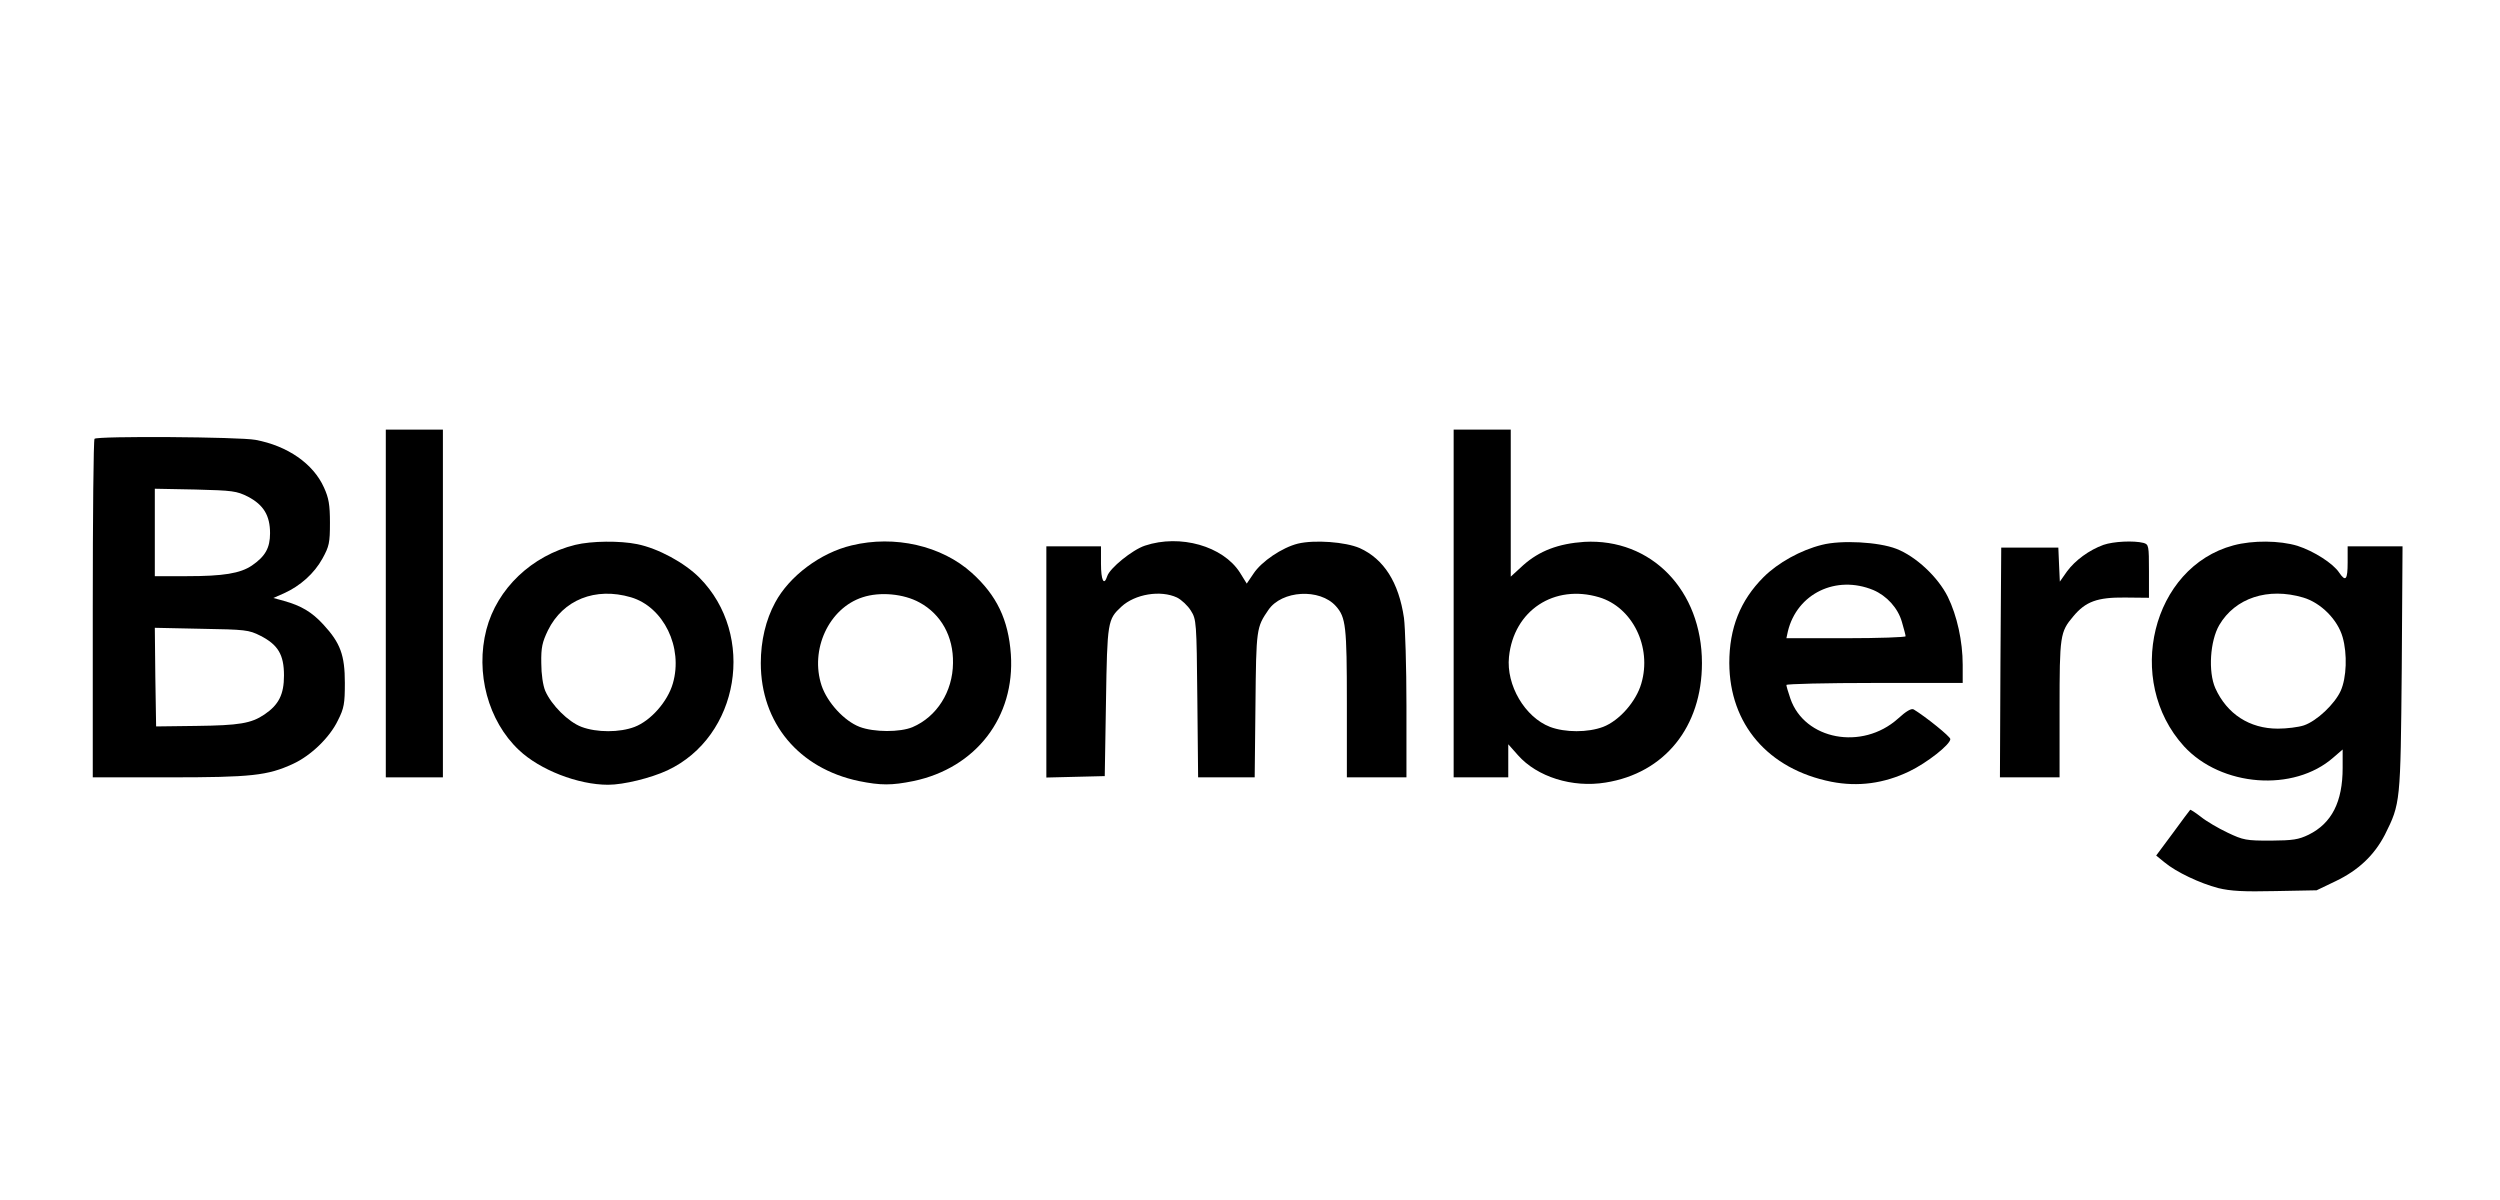
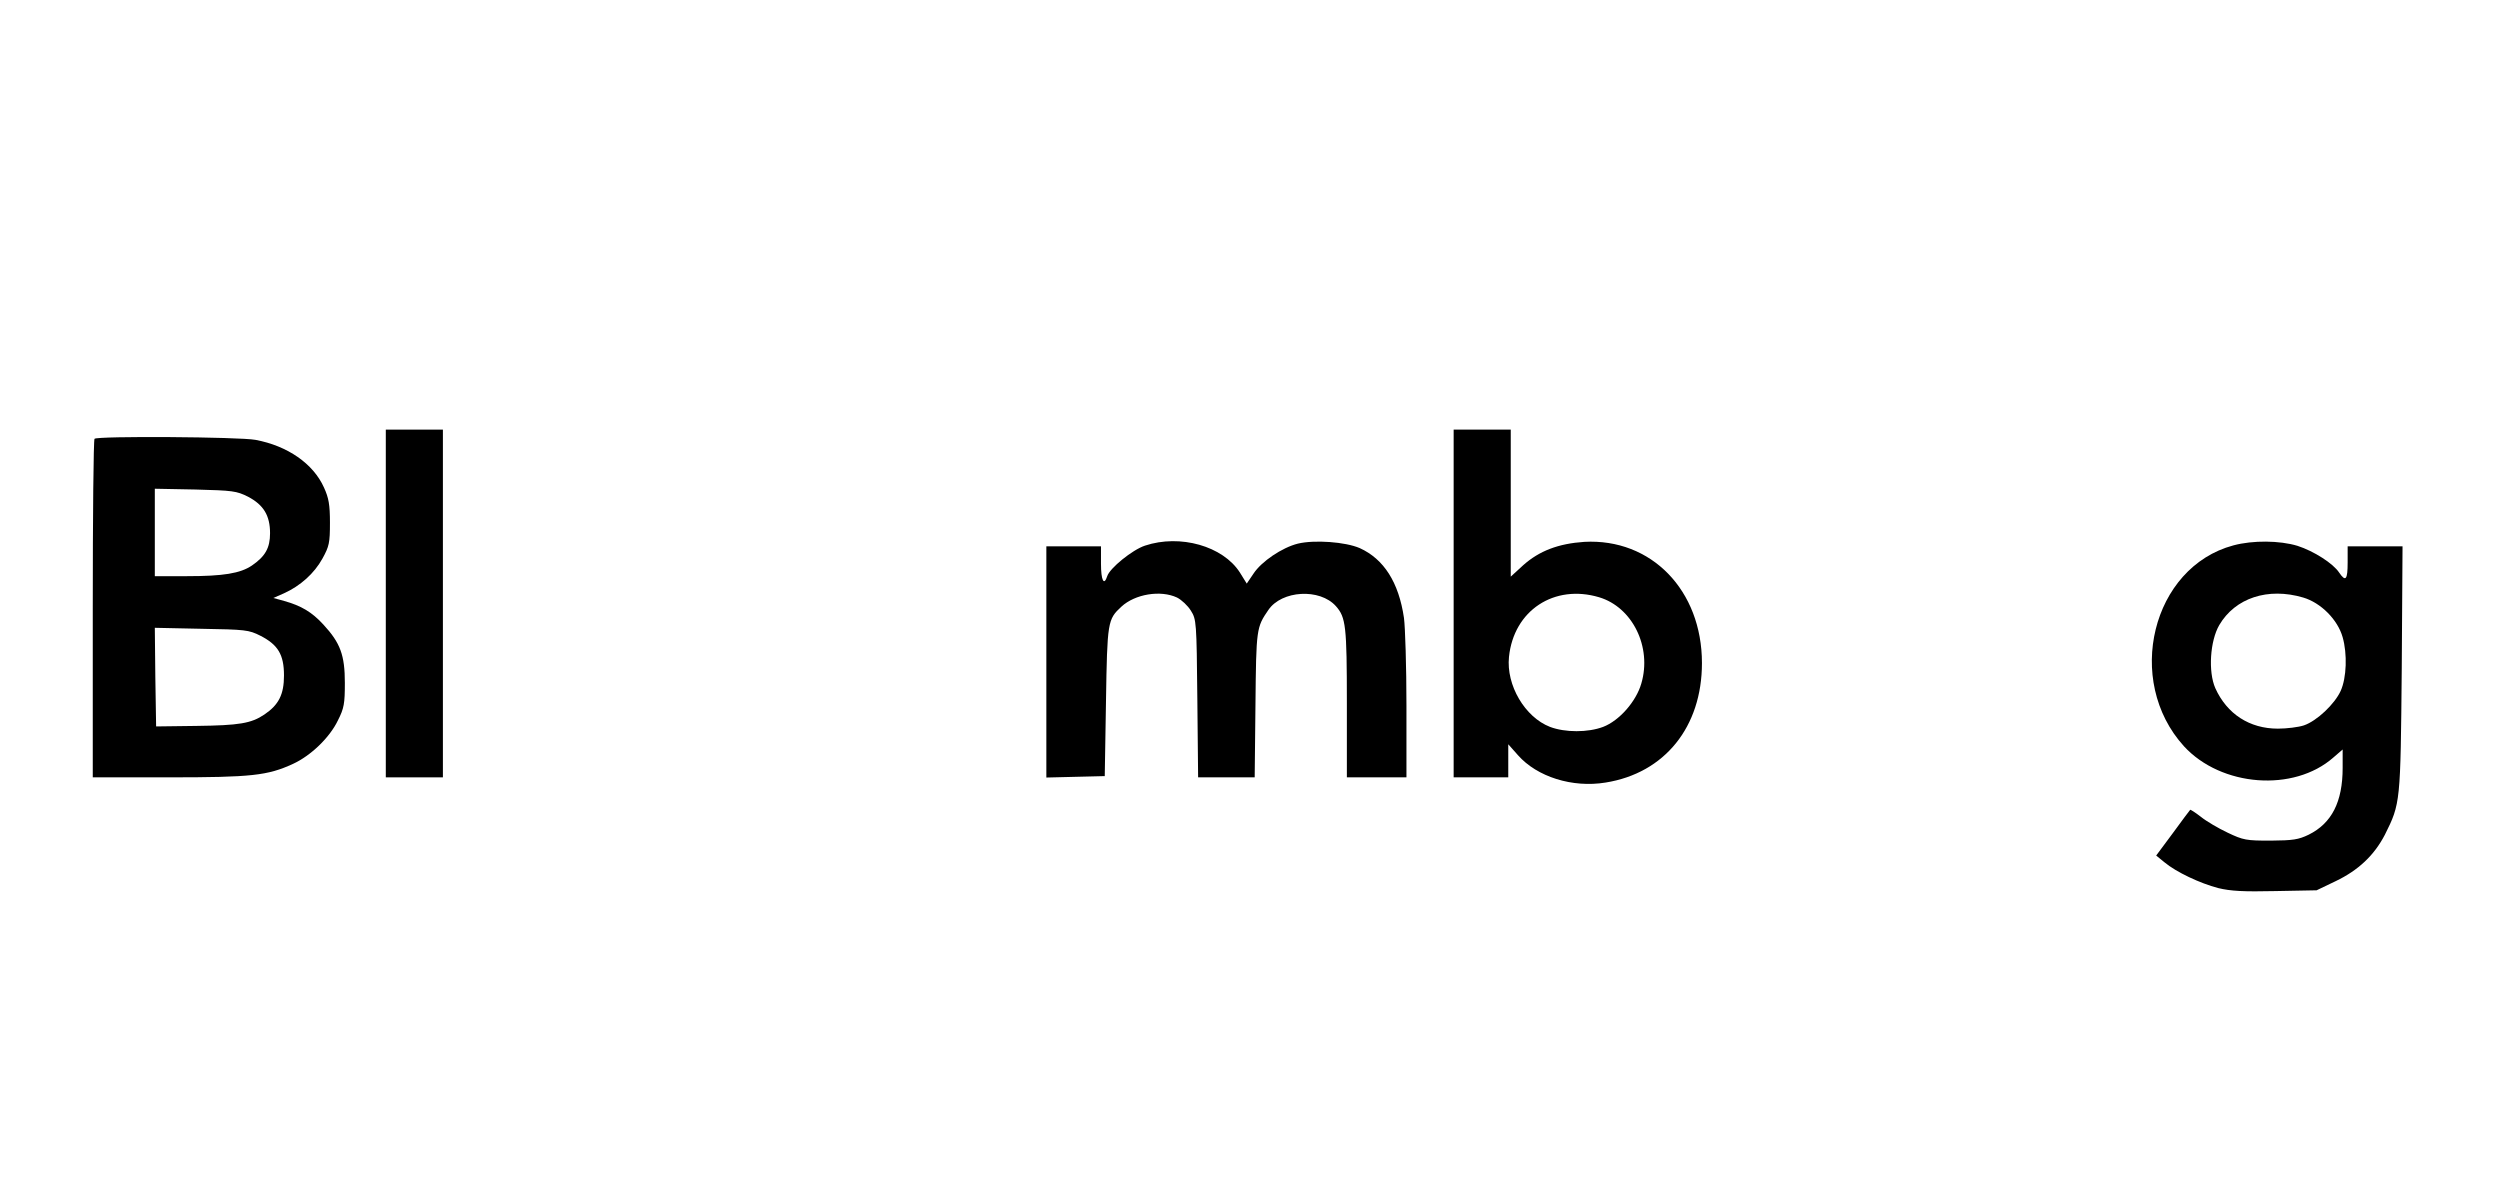
<svg xmlns="http://www.w3.org/2000/svg" width="150px" height="72px" viewBox="0 0 149 72" version="1.1">
  <g id="surface1">
    <path style=" stroke:none;fill-rule:nonzero;fill:rgb(0%,0%,0%);fill-opacity:1;" d="M 22.648 36.207 L 22.648 46.641 L 26.074 46.641 L 26.074 25.777 L 22.648 25.777 Z M 22.648 36.207 " />
    <path style=" stroke:none;fill-rule:nonzero;fill:rgb(0%,0%,0%);fill-opacity:1;" d="M 86.719 36.207 L 86.719 46.641 L 89.996 46.641 L 89.996 44.656 L 90.578 45.312 C 91.723 46.609 93.84 47.281 95.836 46.953 C 99.383 46.387 101.617 43.613 101.617 39.785 C 101.617 35.418 98.578 32.289 94.555 32.512 C 93.004 32.617 91.859 33.051 90.891 33.914 L 90.145 34.598 L 90.145 25.777 L 86.719 25.777 Z M 95.449 35.836 C 97.445 36.434 98.625 38.816 97.98 41.008 C 97.668 42.094 96.656 43.242 95.688 43.613 C 94.777 43.957 93.406 43.957 92.5 43.613 C 90.996 43.031 89.863 41.109 90.039 39.414 C 90.324 36.625 92.754 35.031 95.449 35.836 Z M 95.449 35.836 " />
    <path style=" stroke:none;fill-rule:nonzero;fill:rgb(0%,0%,0%);fill-opacity:1;" d="M 5.172 26.328 C 5.109 26.375 5.066 30.977 5.066 36.535 L 5.066 46.641 L 9.656 46.641 C 14.586 46.641 15.555 46.535 17.074 45.836 C 18.148 45.344 19.281 44.254 19.773 43.227 C 20.145 42.496 20.191 42.215 20.191 40.977 C 20.191 39.309 19.922 38.578 18.906 37.477 C 18.207 36.715 17.566 36.344 16.555 36.059 L 15.898 35.879 L 16.539 35.598 C 17.523 35.152 18.355 34.406 18.848 33.512 C 19.25 32.781 19.297 32.574 19.297 31.367 C 19.297 30.277 19.223 29.875 18.938 29.25 C 18.297 27.82 16.746 26.746 14.824 26.391 C 13.887 26.211 5.336 26.152 5.172 26.328 Z M 14.379 29.801 C 15.316 30.293 15.703 30.934 15.703 31.992 C 15.703 32.871 15.422 33.379 14.617 33.93 C 13.918 34.406 12.887 34.57 10.727 34.57 L 8.789 34.57 L 8.789 29.324 L 11.219 29.371 C 13.469 29.43 13.691 29.457 14.379 29.801 Z M 15.125 38.145 C 16.18 38.684 16.539 39.277 16.539 40.531 C 16.539 41.664 16.227 42.289 15.363 42.871 C 14.57 43.406 13.855 43.523 11.281 43.555 L 8.867 43.586 L 8.82 40.633 L 8.789 37.668 L 11.578 37.727 C 14.215 37.773 14.422 37.789 15.125 38.145 Z M 15.125 38.145 " />
-     <path style=" stroke:none;fill-rule:nonzero;fill:rgb(0%,0%,0%);fill-opacity:1;" d="M 34.016 32.691 C 31.41 33.332 29.324 35.316 28.684 37.773 C 28.012 40.367 28.785 43.258 30.633 45 C 31.887 46.191 34.18 47.086 35.984 47.086 C 36.922 47.086 38.547 46.684 39.543 46.223 C 43.867 44.195 44.879 38.102 41.465 34.66 C 40.574 33.766 38.992 32.902 37.727 32.648 C 36.699 32.438 35 32.453 34.016 32.691 Z M 37.355 35.836 C 39.32 36.418 40.5 38.848 39.871 41.008 C 39.559 42.094 38.547 43.242 37.578 43.613 C 36.684 43.957 35.297 43.957 34.391 43.613 C 33.598 43.316 32.586 42.305 32.215 41.453 C 32.078 41.125 31.977 40.457 31.977 39.785 C 31.961 38.848 32.035 38.531 32.379 37.816 C 33.285 35.984 35.223 35.211 37.355 35.836 Z M 37.355 35.836 " />
-     <path style=" stroke:none;fill-rule:nonzero;fill:rgb(0%,0%,0%);fill-opacity:1;" d="M 50.602 32.723 C 48.723 33.168 46.859 34.57 46.012 36.148 C 45.445 37.191 45.148 38.457 45.148 39.785 C 45.148 43.375 47.426 46.102 51.031 46.863 C 52.344 47.129 53 47.129 54.309 46.863 C 58.066 46.074 60.406 43.02 60.152 39.262 C 60.004 37.176 59.301 35.719 57.812 34.375 C 55.996 32.738 53.18 32.098 50.602 32.723 Z M 54.668 36.148 C 55.965 36.848 56.711 38.191 56.68 39.785 C 56.664 41.5 55.711 43.004 54.25 43.629 C 53.508 43.941 51.941 43.941 51.078 43.613 C 50.152 43.258 49.141 42.152 48.797 41.141 C 48.082 38.98 49.23 36.492 51.258 35.836 C 52.301 35.492 53.73 35.629 54.668 36.148 Z M 54.668 36.148 " />
    <path style=" stroke:none;fill-rule:nonzero;fill:rgb(0%,0%,0%);fill-opacity:1;" d="M 68.199 32.738 C 67.438 32.988 66.082 34.094 65.934 34.57 C 65.738 35.18 65.559 34.824 65.559 33.824 L 65.559 32.781 L 62.281 32.781 L 62.281 46.652 L 64.039 46.609 L 65.785 46.566 L 65.859 42.094 C 65.934 37.281 65.961 37.164 66.781 36.402 C 67.602 35.641 69.137 35.391 70.121 35.852 C 70.387 35.984 70.773 36.344 70.953 36.641 C 71.281 37.164 71.297 37.297 71.34 41.902 L 71.387 46.641 L 74.781 46.641 L 74.828 42.273 C 74.871 37.715 74.887 37.641 75.602 36.598 C 76.406 35.418 78.688 35.285 79.656 36.371 C 80.25 37.043 80.312 37.551 80.312 42.184 L 80.312 46.641 L 83.887 46.641 L 83.887 42.348 C 83.887 39.992 83.812 37.625 83.738 37.074 C 83.426 34.941 82.531 33.543 81.086 32.887 C 80.223 32.512 78.375 32.379 77.375 32.617 C 76.422 32.855 75.184 33.691 74.707 34.422 L 74.305 35.016 L 73.891 34.348 C 72.875 32.766 70.312 32.035 68.199 32.738 Z M 68.199 32.738 " />
-     <path style=" stroke:none;fill-rule:nonzero;fill:rgb(0%,0%,0%);fill-opacity:1;" d="M 108.816 32.691 C 107.547 33.004 106.176 33.766 105.312 34.629 C 103.914 36.031 103.258 37.684 103.258 39.785 C 103.273 43.449 105.582 46.148 109.383 46.906 C 110.988 47.219 112.539 47.012 114.059 46.281 C 115.117 45.773 116.52 44.672 116.52 44.344 C 116.52 44.195 115.043 43.004 114.328 42.57 C 114.195 42.48 113.879 42.66 113.375 43.121 C 111.227 45.043 107.773 44.391 106.922 41.914 C 106.789 41.527 106.684 41.172 106.684 41.098 C 106.684 41.035 109.066 40.977 111.973 40.977 L 117.262 40.977 L 117.262 39.891 C 117.262 38.473 116.922 36.938 116.367 35.805 C 115.773 34.613 114.445 33.379 113.285 32.93 C 112.211 32.512 109.961 32.395 108.816 32.691 Z M 111.898 35.402 C 112.703 35.746 113.375 36.477 113.613 37.312 C 113.73 37.715 113.836 38.102 113.836 38.176 C 113.836 38.234 112.227 38.293 110.262 38.293 L 106.684 38.293 L 106.773 37.879 C 107.324 35.613 109.664 34.48 111.898 35.402 Z M 111.898 35.402 " />
-     <path style=" stroke:none;fill-rule:nonzero;fill:rgb(0%,0%,0%);fill-opacity:1;" d="M 125.711 32.691 C 124.848 33.004 124.012 33.617 123.52 34.285 L 123.09 34.898 L 123.043 33.871 L 123 32.855 L 119.574 32.855 L 119.527 39.738 L 119.496 46.641 L 123.074 46.641 L 123.074 42.543 C 123.074 38.117 123.105 37.922 123.895 36.984 C 124.637 36.09 125.34 35.836 126.992 35.852 L 128.438 35.867 L 128.438 34.273 C 128.438 32.738 128.422 32.664 128.109 32.574 C 127.527 32.426 126.309 32.484 125.711 32.691 Z M 125.711 32.691 " />
    <path style=" stroke:none;fill-rule:nonzero;fill:rgb(0%,0%,0%);fill-opacity:1;" d="M 133.504 32.723 C 128.617 34.031 126.949 40.828 130.539 44.777 C 132.773 47.207 137.125 47.547 139.508 45.445 L 140.059 44.969 L 140.059 46.074 C 140.059 48.113 139.406 49.395 138.02 50.082 C 137.406 50.379 137.078 50.426 135.738 50.438 C 134.277 50.438 134.102 50.41 133.16 49.961 C 132.594 49.695 131.863 49.262 131.551 49.008 C 131.223 48.754 130.926 48.562 130.91 48.59 C 130.883 48.621 130.406 49.246 129.867 49.992 L 128.871 51.332 L 129.363 51.734 C 130.078 52.332 131.508 53 132.594 53.285 C 133.34 53.465 134.102 53.508 136.023 53.465 L 138.496 53.418 L 139.645 52.867 C 141.012 52.211 141.953 51.316 142.594 50.082 C 143.531 48.203 143.531 48.176 143.605 40.113 L 143.652 32.781 L 140.359 32.781 L 140.359 33.75 C 140.359 34.793 140.238 34.926 139.852 34.359 C 139.492 33.809 138.332 33.066 137.348 32.75 C 136.277 32.426 134.668 32.41 133.504 32.723 Z M 137.691 35.852 C 138.75 36.164 139.762 37.176 140.059 38.234 C 140.344 39.234 140.297 40.664 139.941 41.453 C 139.582 42.242 138.512 43.258 137.734 43.523 C 137.422 43.629 136.707 43.719 136.172 43.719 C 134.473 43.719 133.117 42.84 132.418 41.289 C 131.984 40.305 132.102 38.457 132.656 37.504 C 133.609 35.879 135.574 35.227 137.691 35.852 Z M 137.691 35.852 " />
  </g>
</svg>